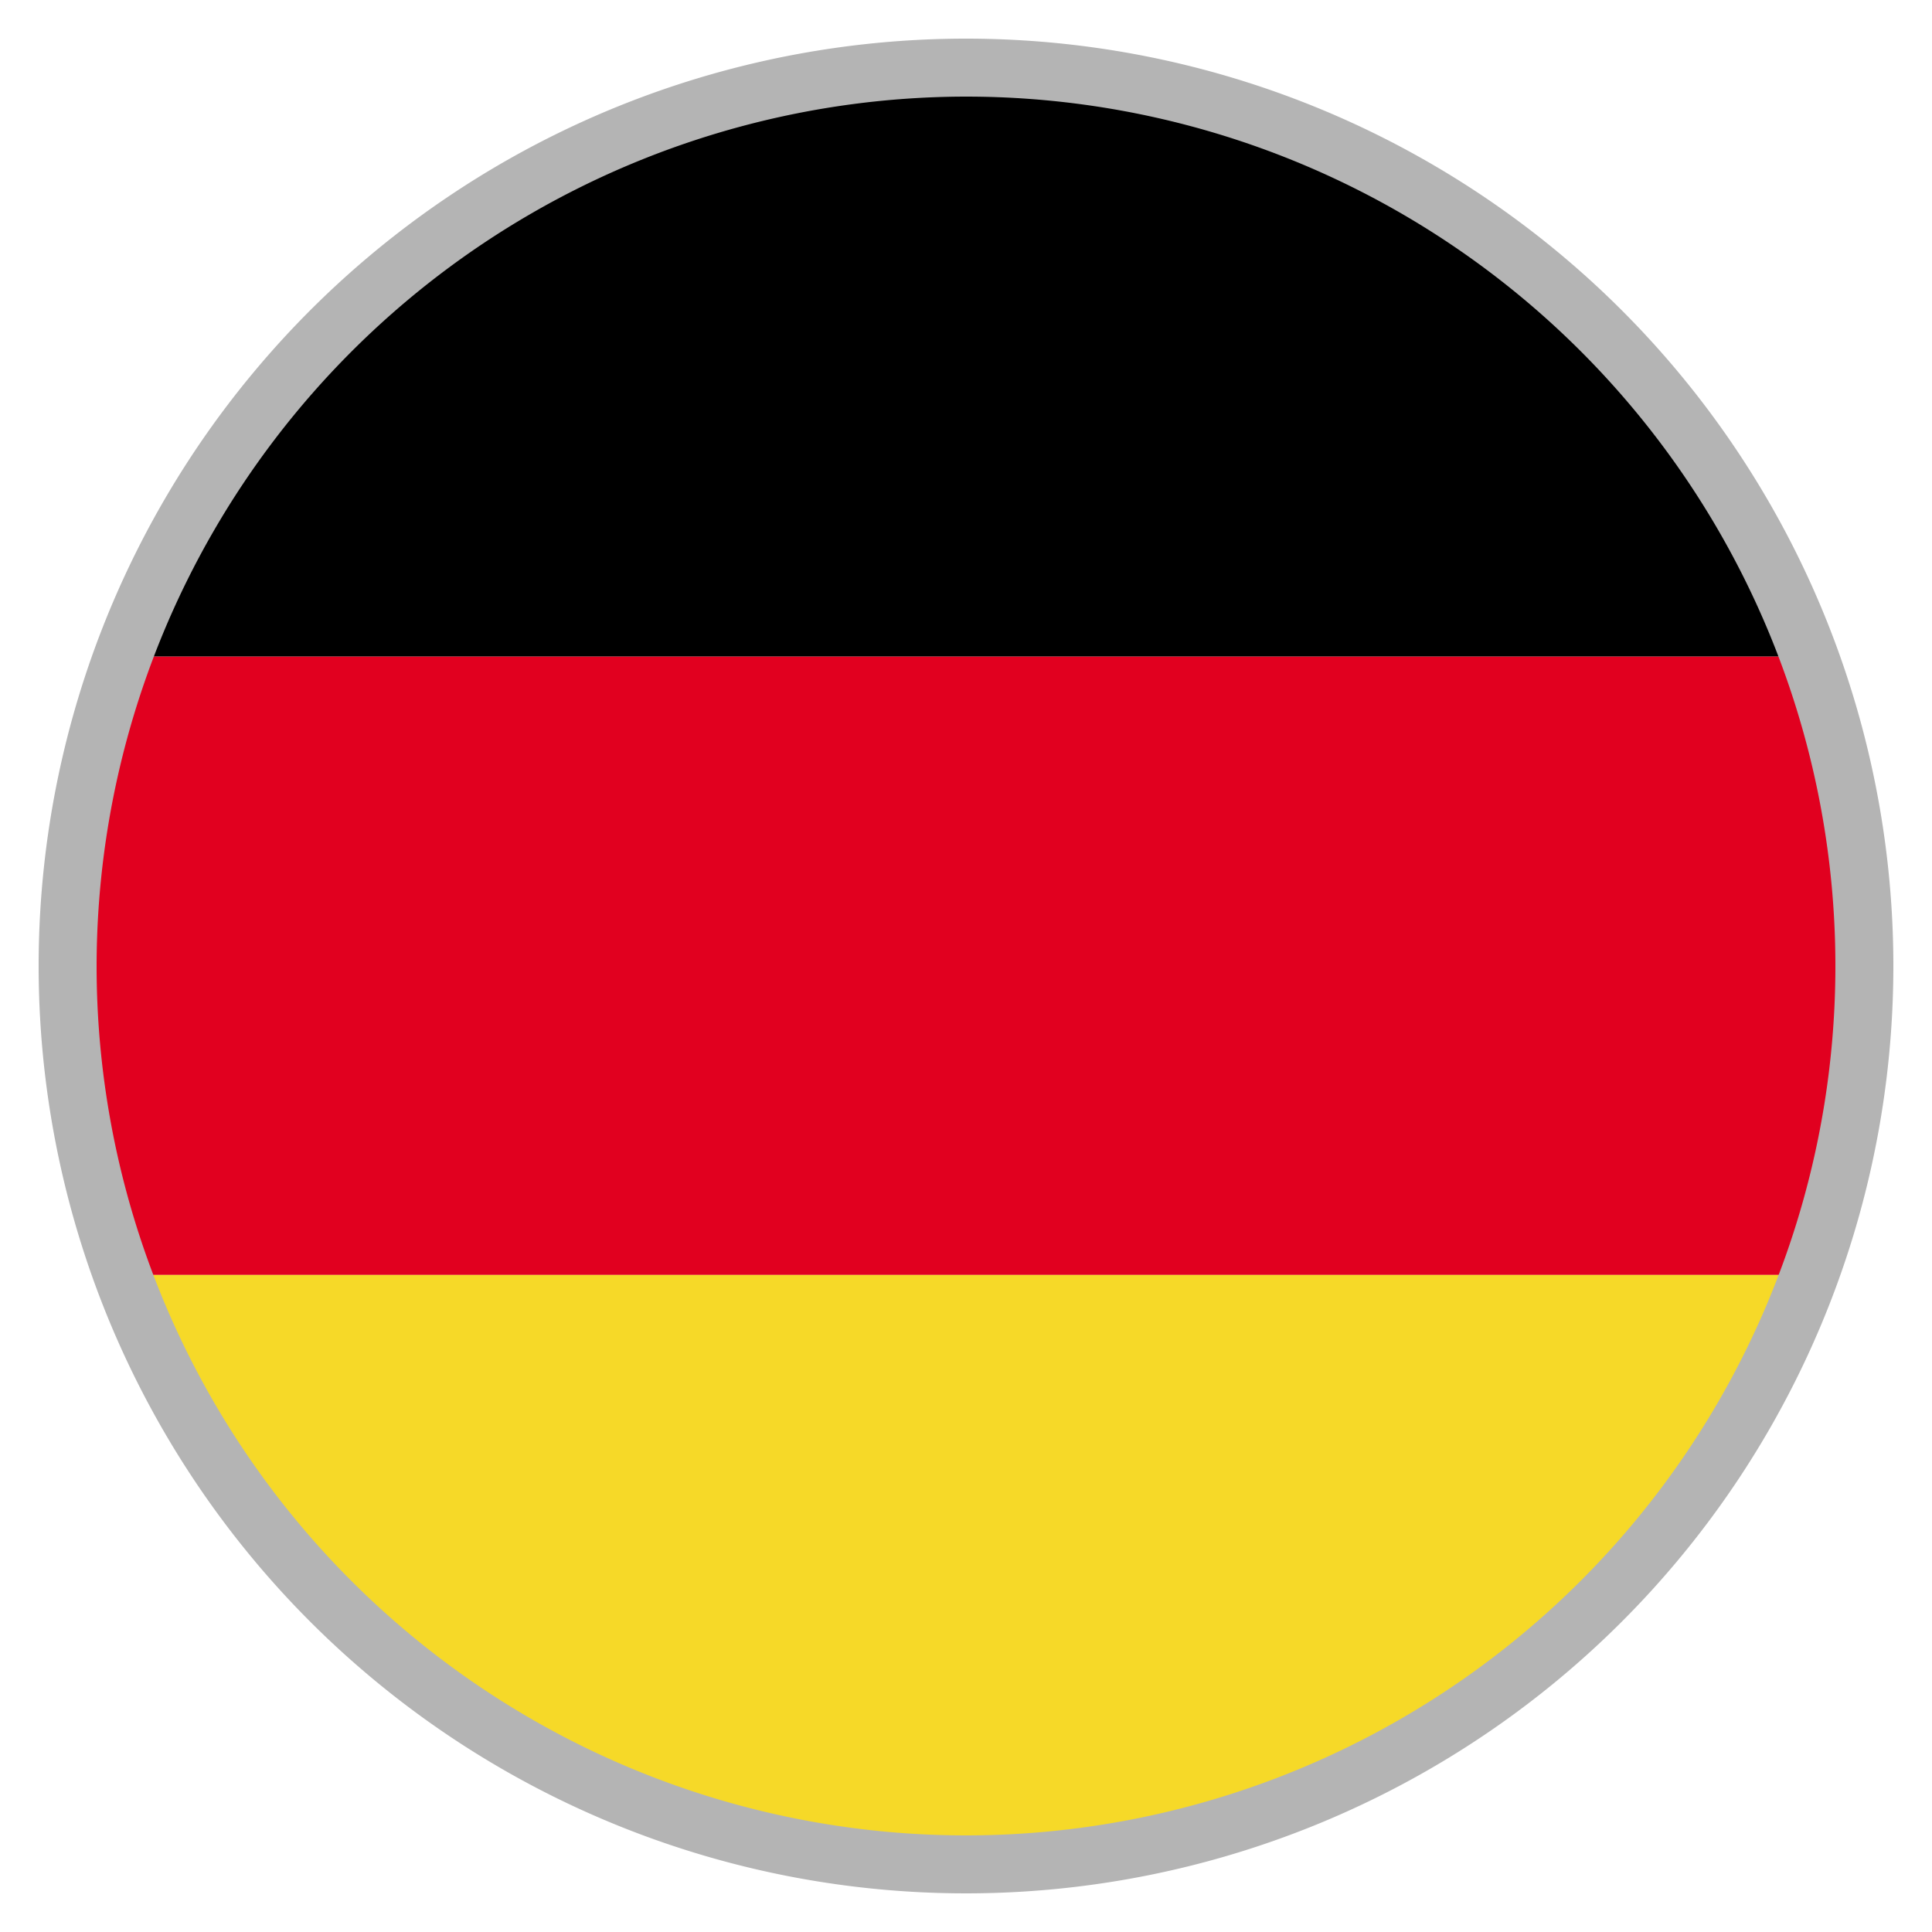
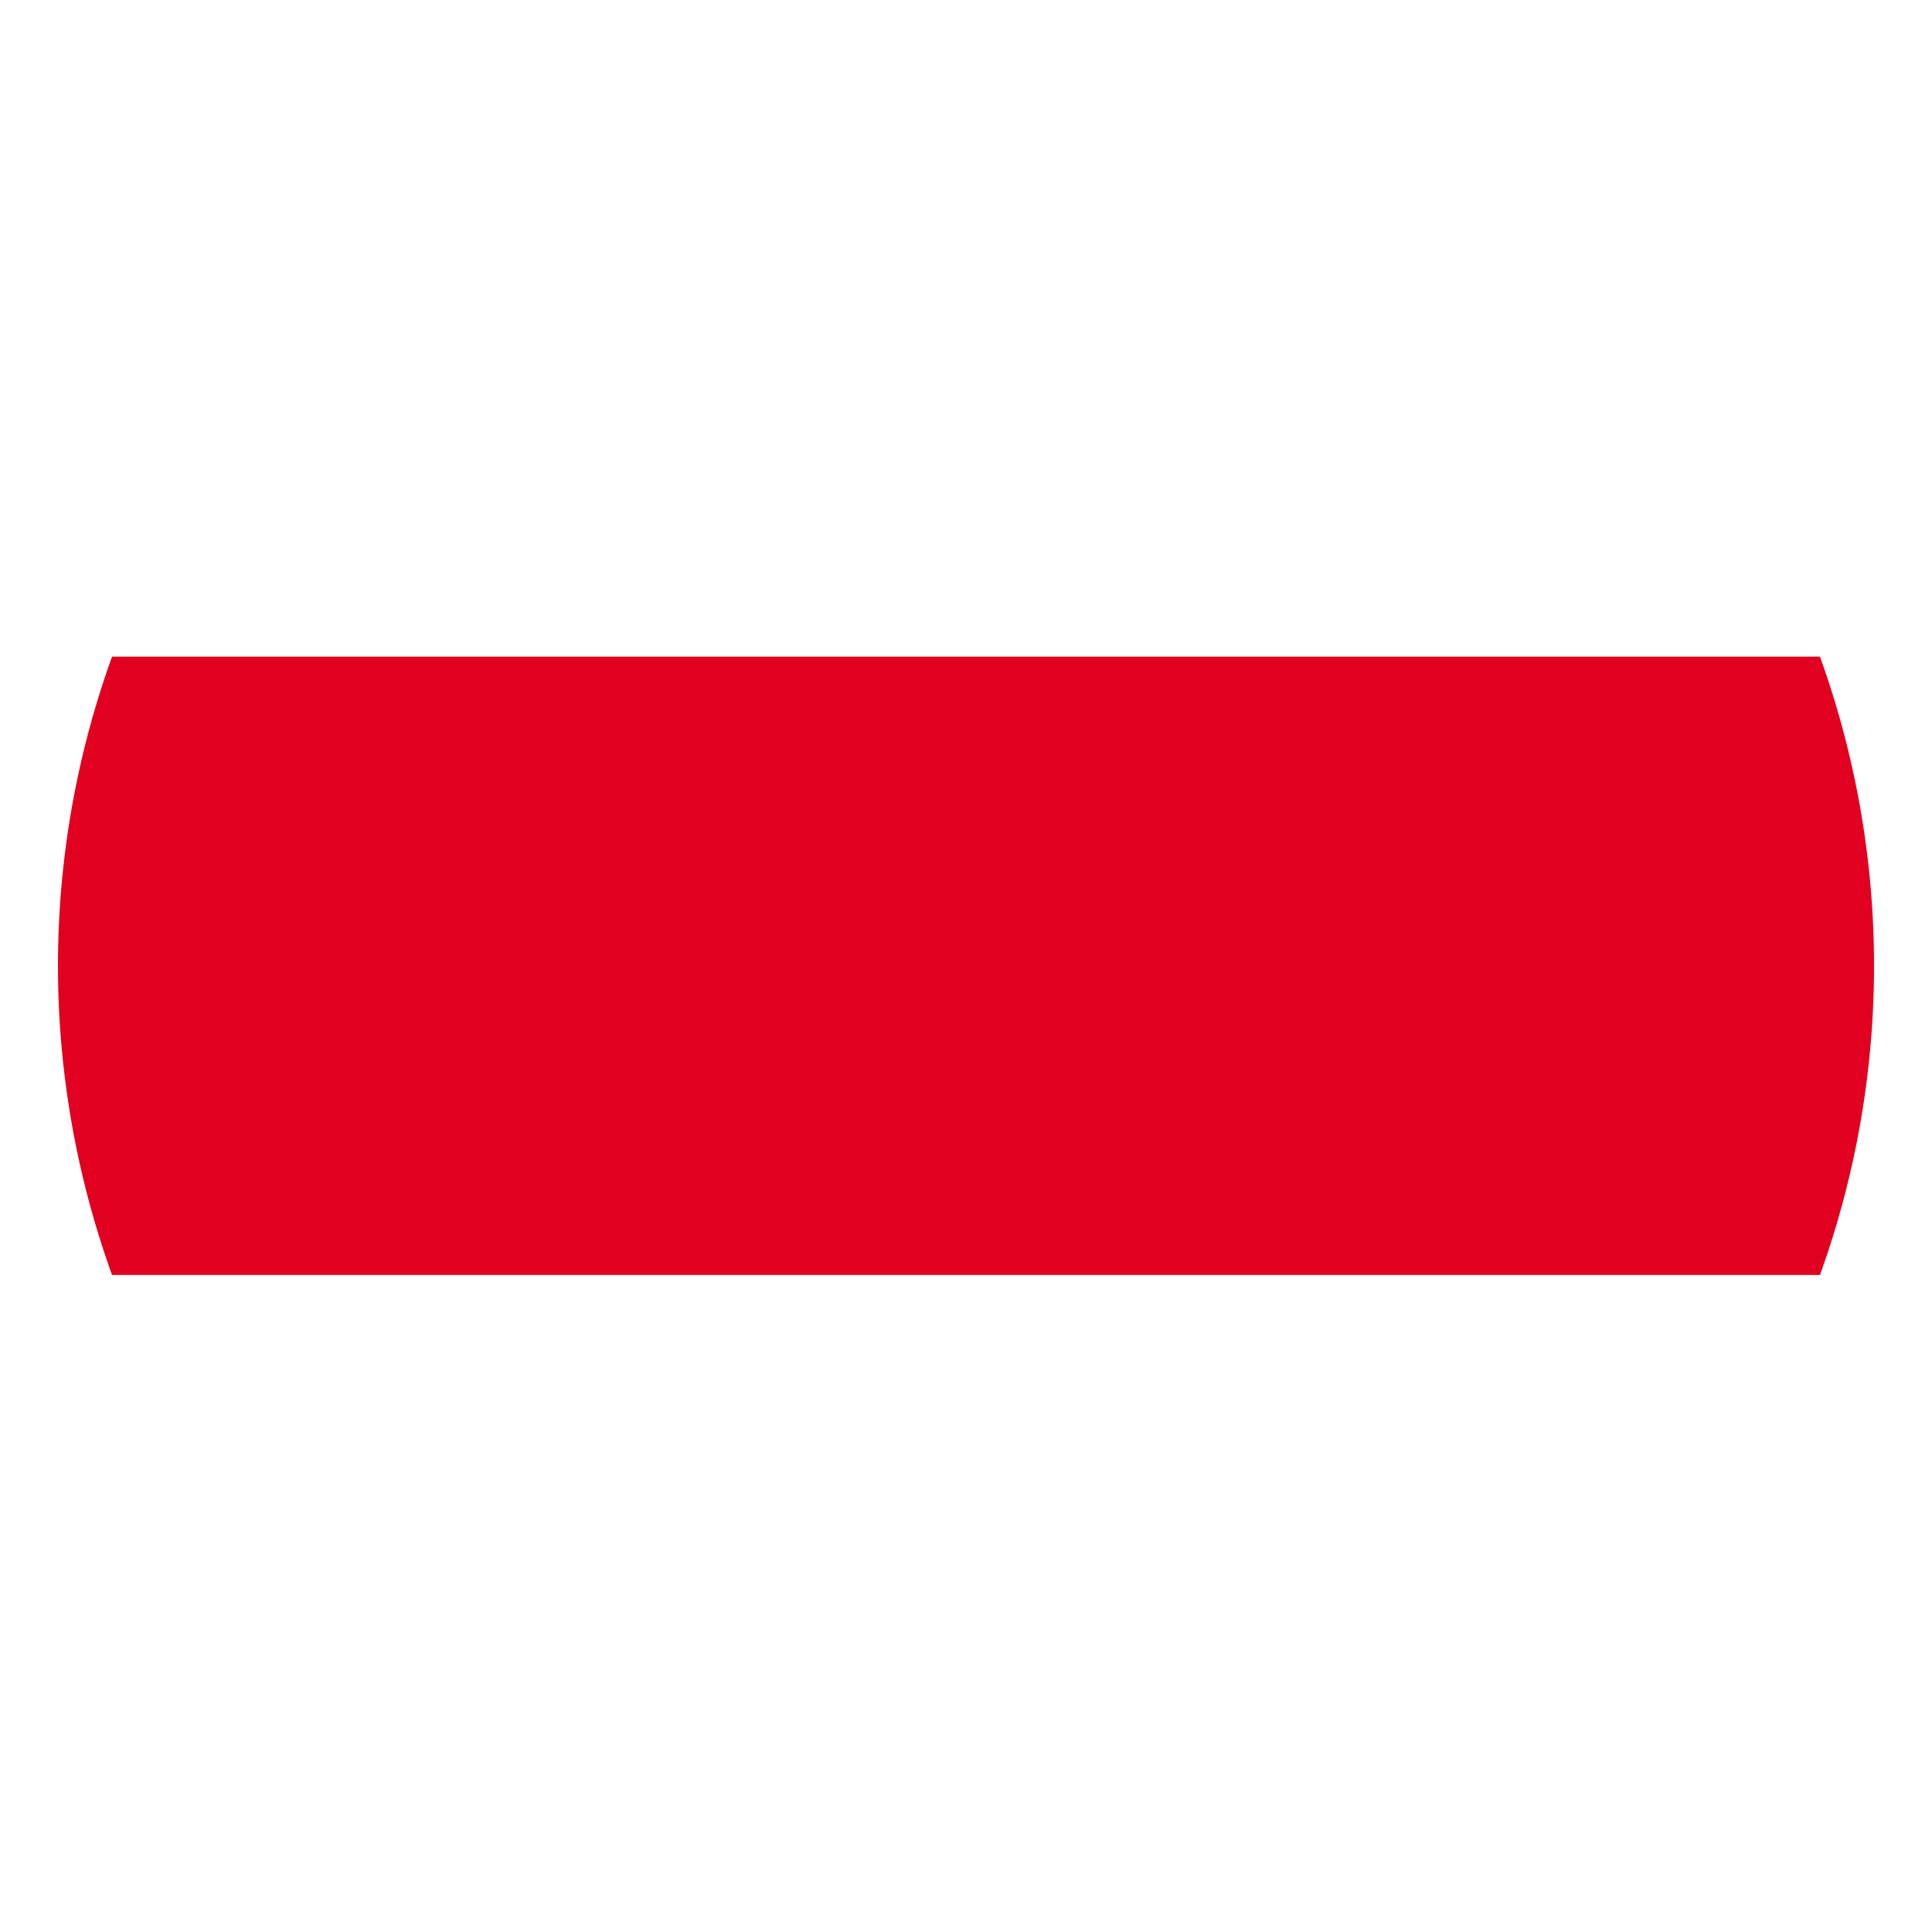
<svg xmlns="http://www.w3.org/2000/svg" width="100" height="100" viewBox="0 0 100 100">
  <g>
-     <path d="M50,3A47.016,47.016,0,0,0,5.8,33.987H94.2A47.016,47.016,0,0,0,50,3Z" />
    <path d="M5.8,65.993H94.2A47.147,47.147,0,0,0,94.2,33.987H5.8A47.147,47.147,0,0,0,5.8,65.993Z" fill="#e1001f" />
-     <path d="M50,97A47.015,47.015,0,0,0,94.2,65.993H5.8A47.015,47.015,0,0,0,50,97Z" fill="#f6d928" />
-     <path d="M50,5A45,45,0,1,1,5,50,45.051,45.051,0,0,1,50,5m0-3A48,48,0,1,0,98,50,48,48,0,0,0,50,2Z" fill="#b4b4b4" />
  </g>
</svg>